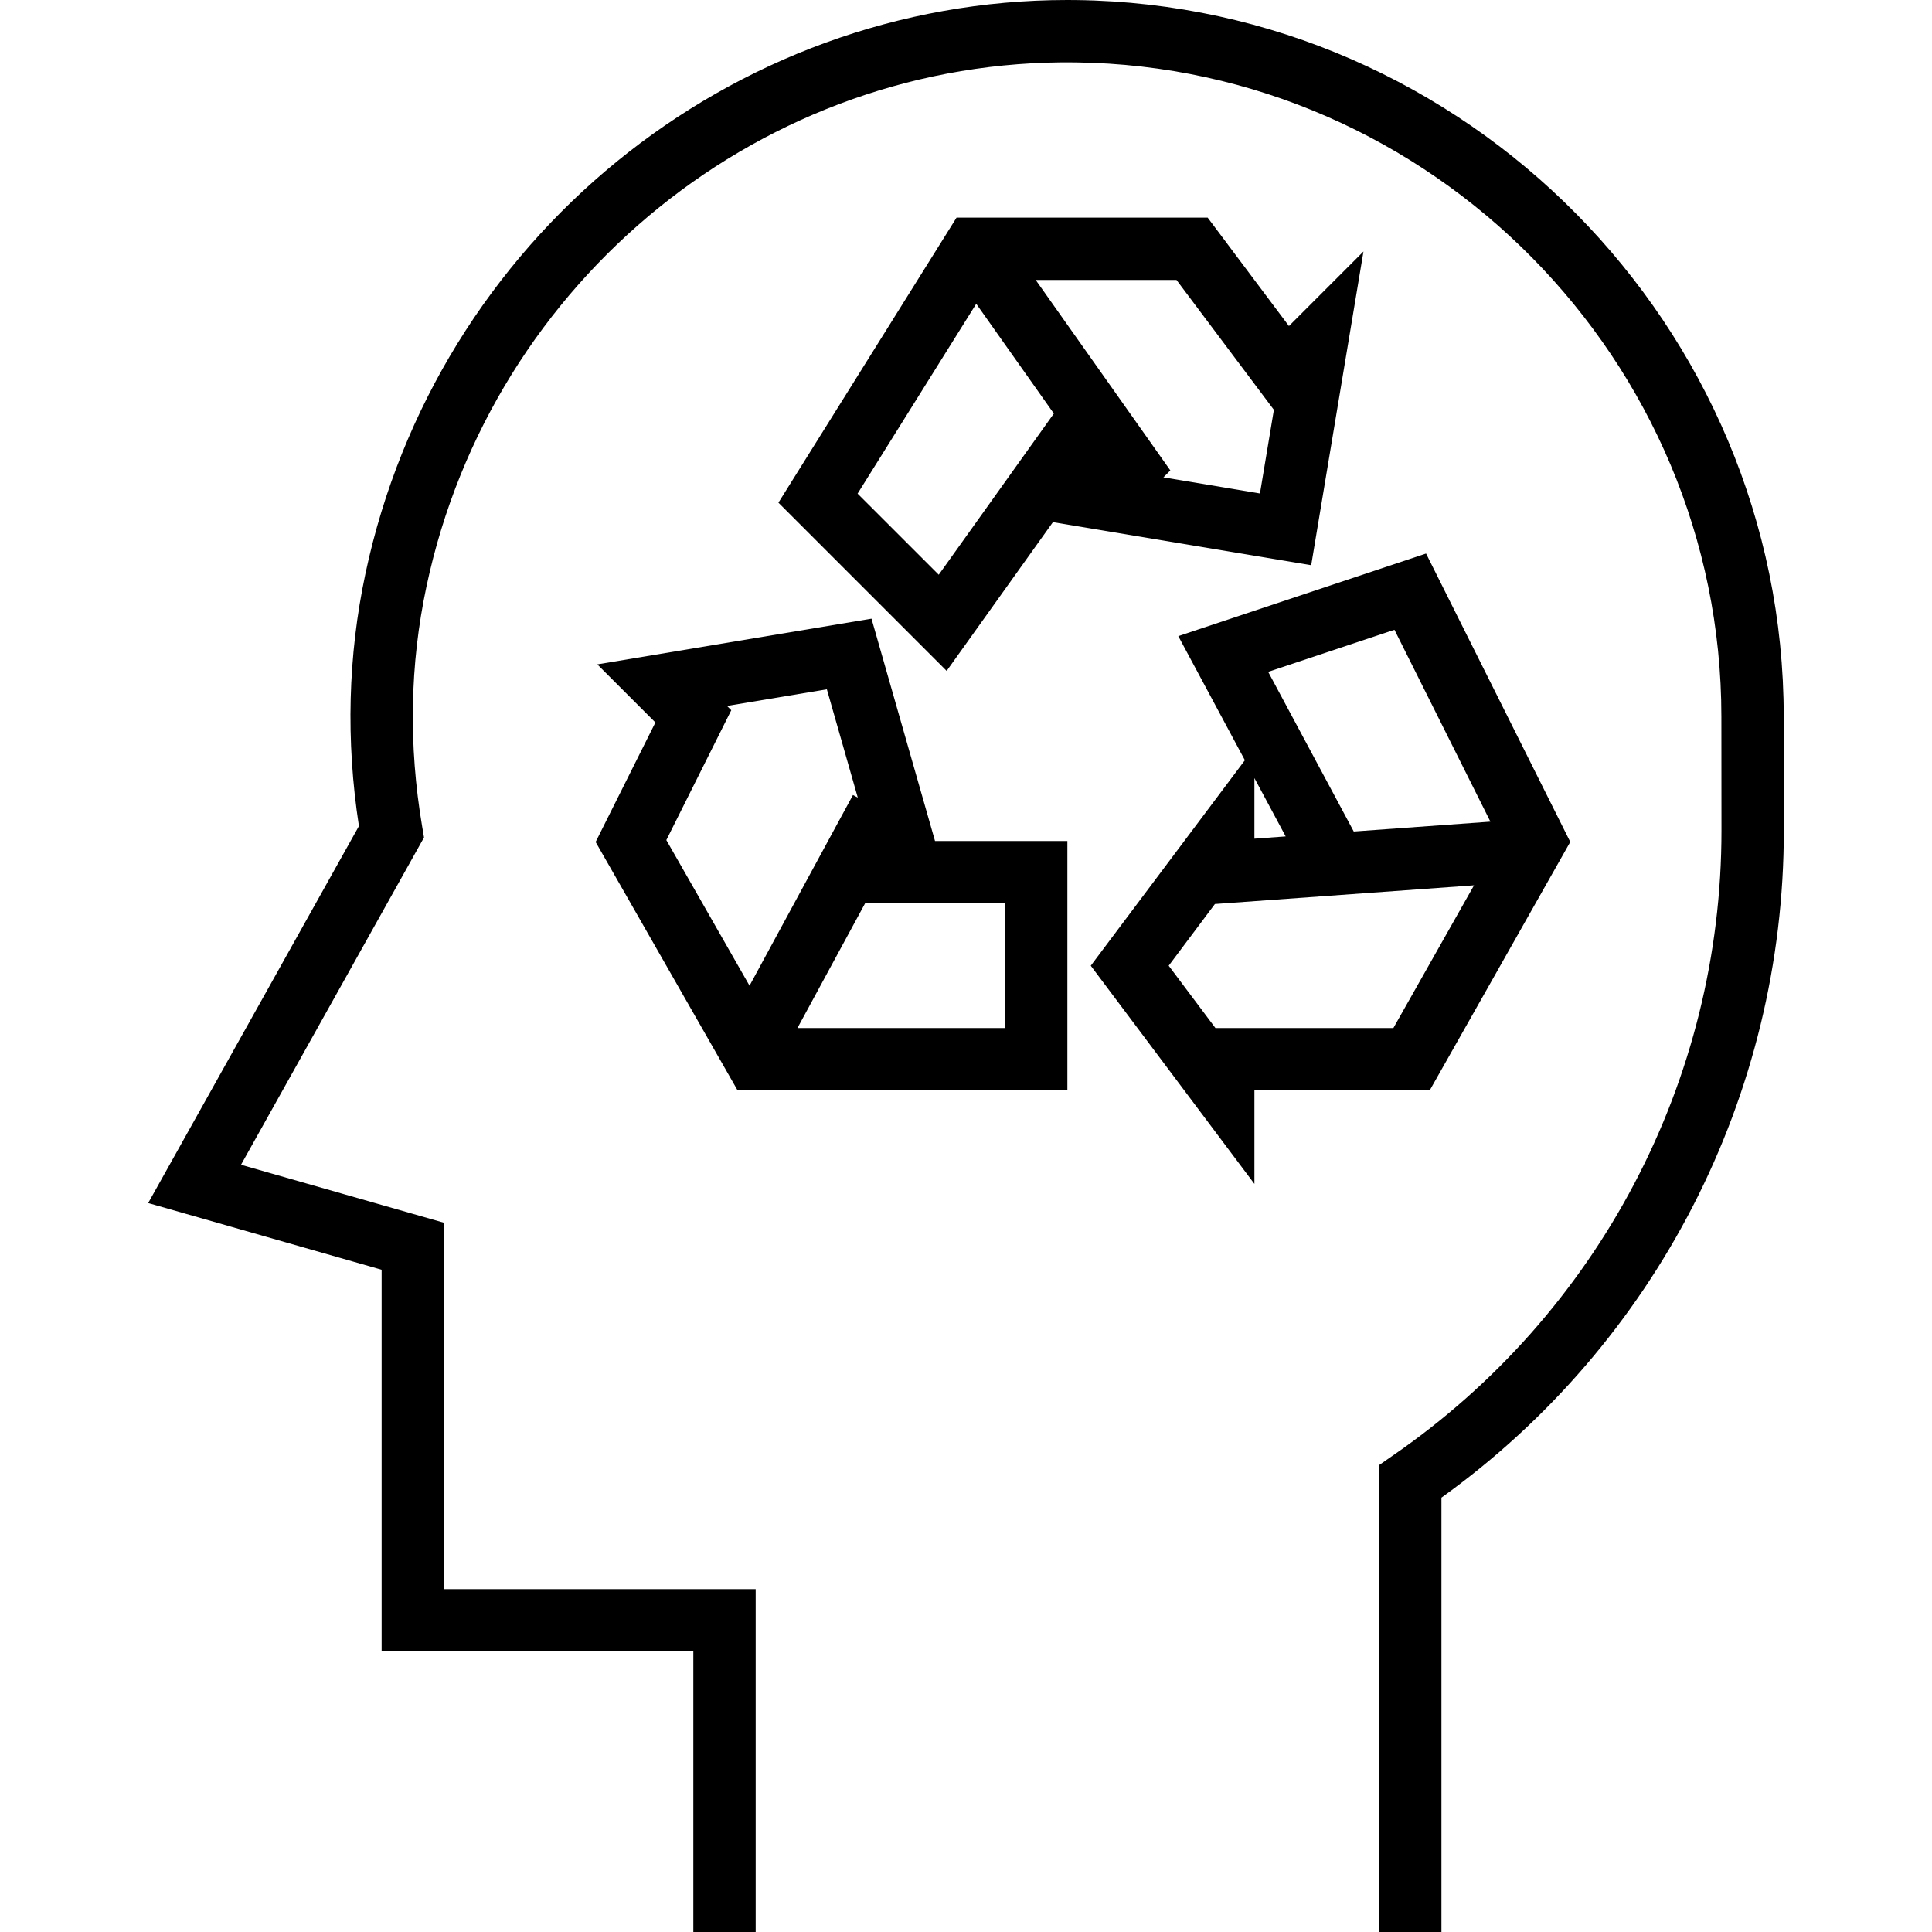
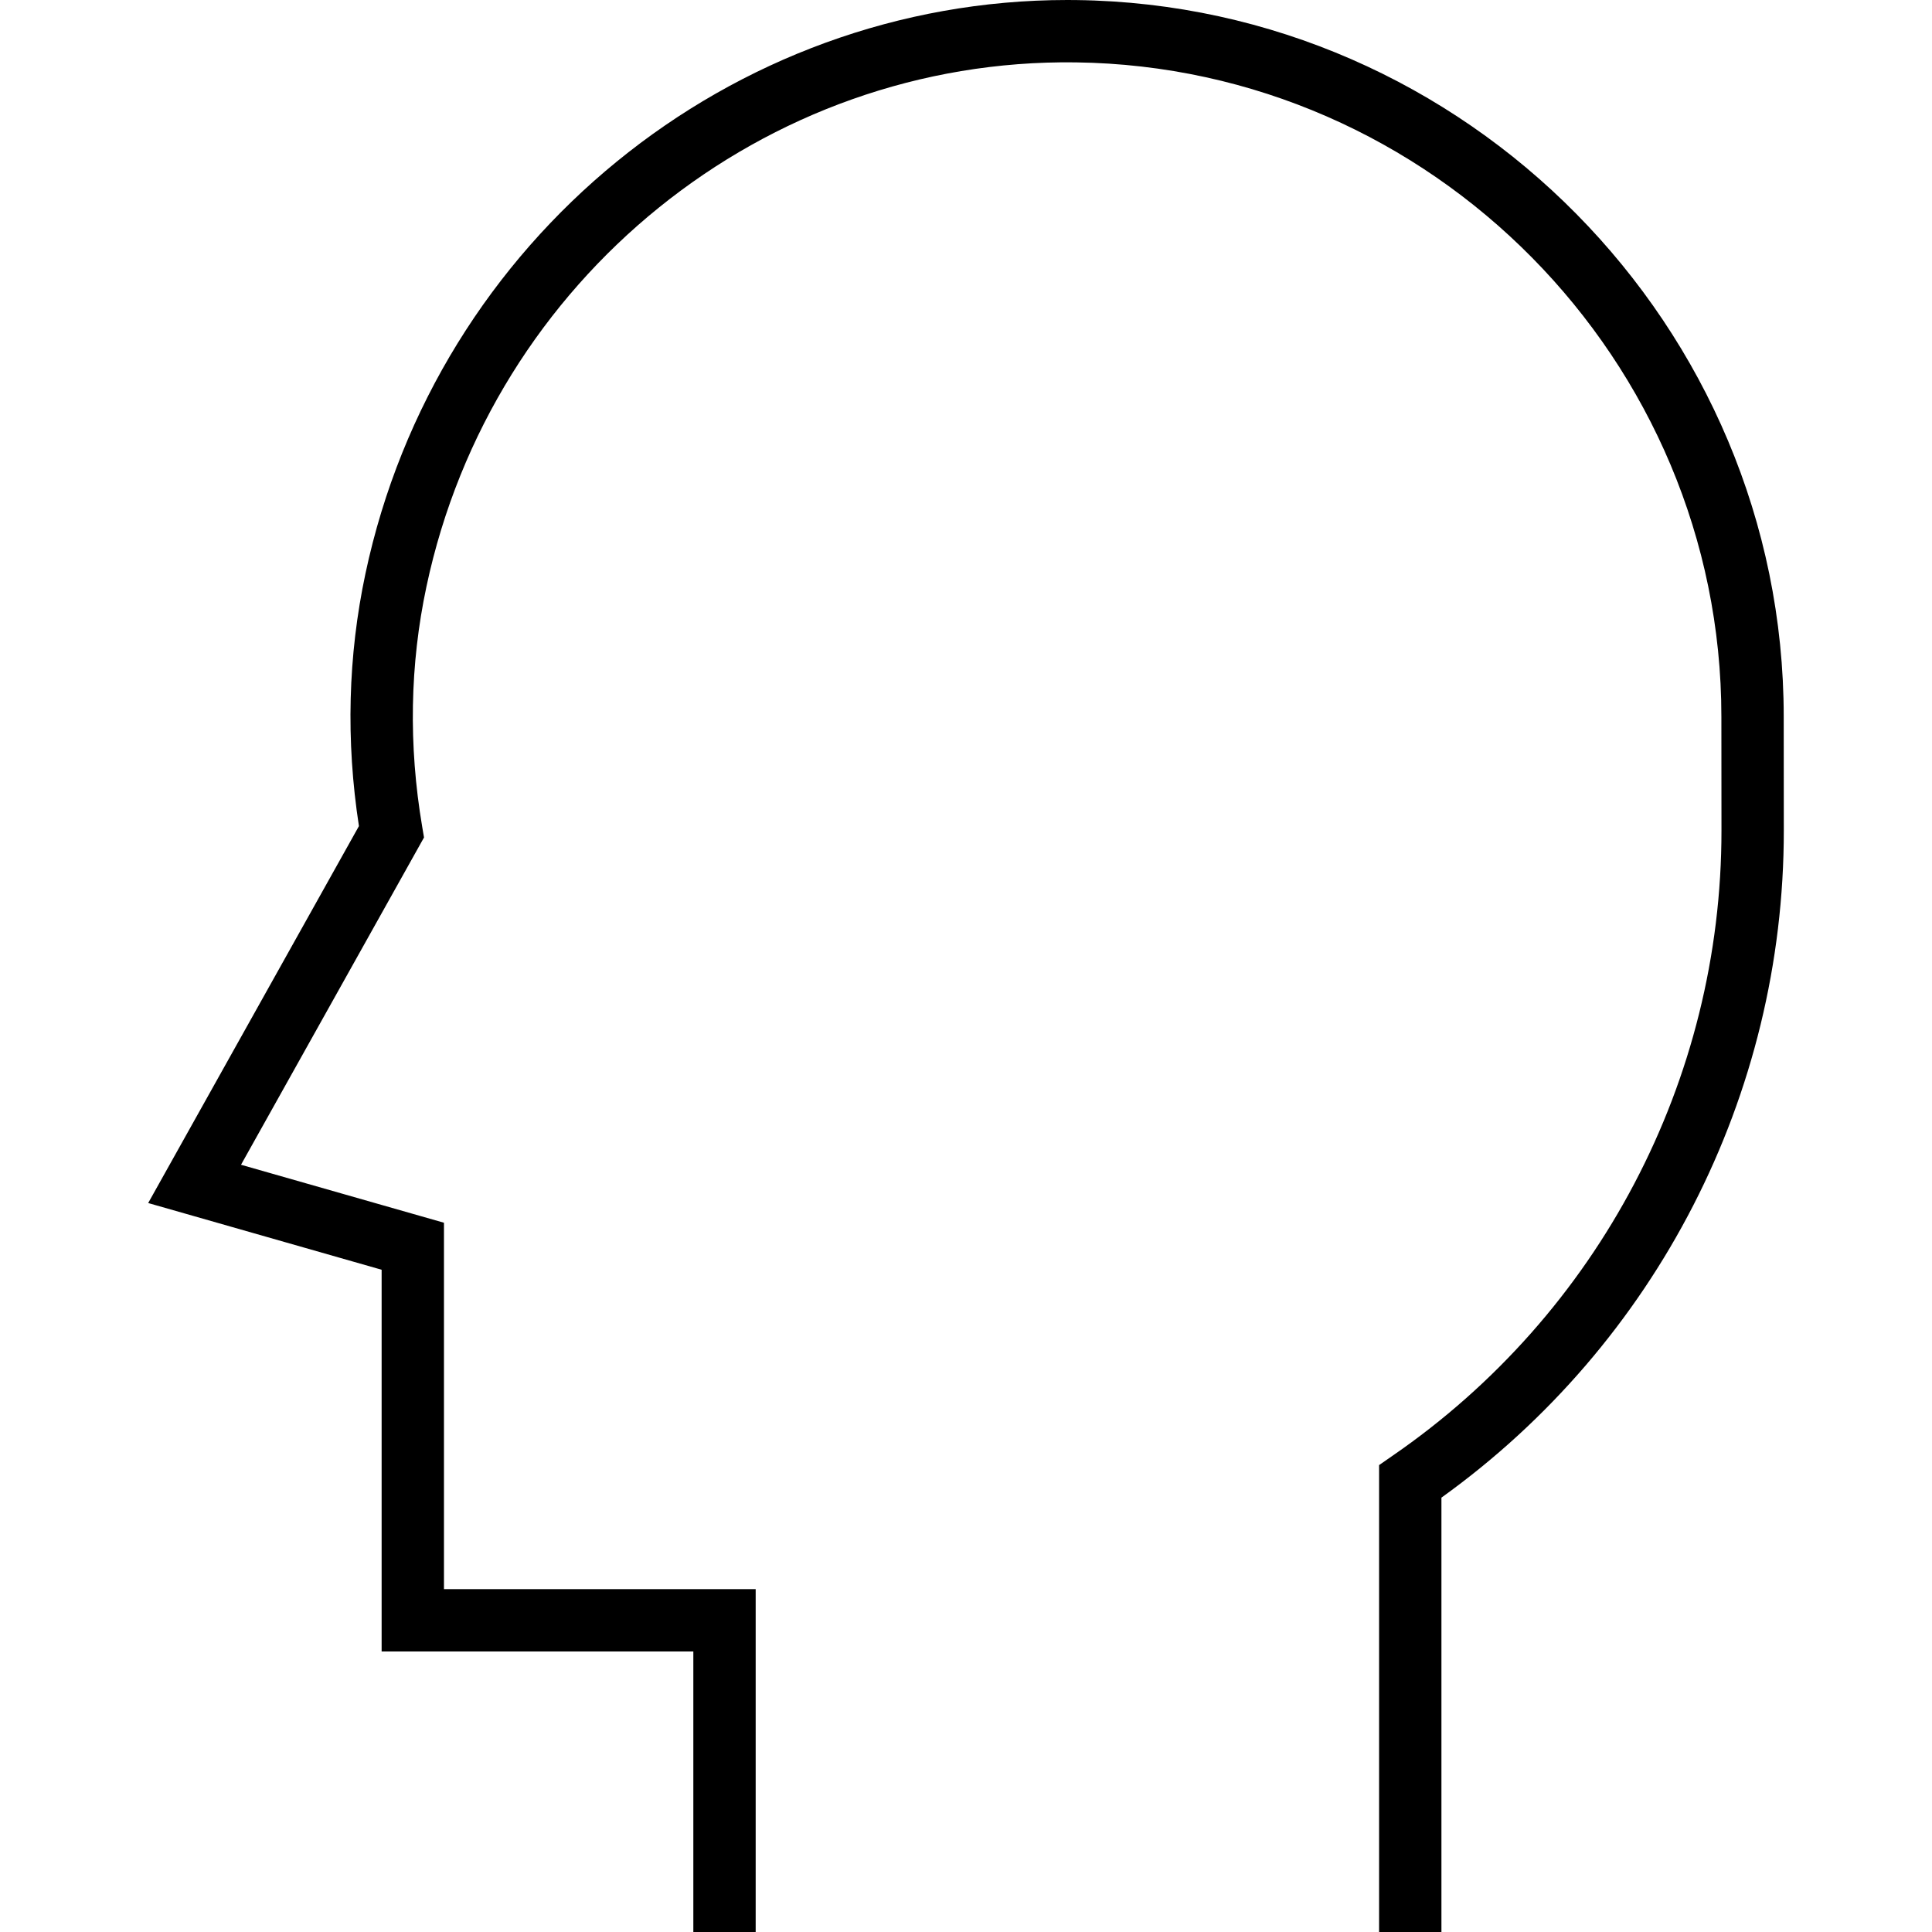
<svg xmlns="http://www.w3.org/2000/svg" version="1.1" id="Layer_1" x="0px" y="0px" viewBox="0 0 495.848 495.848" style="enable-background:new 0 0 495.848 495.848;" xml:space="preserve">
  <g>
    <g>
      <g>
        <path d="M457.792,183.92c0-100.128-81.432-182.624-181.52-183.904C275.488,0.008,274.72,0,273.944,0     C187.52,0,111.984,61.56,93.8,147.184c-4.496,21.128-5.056,42.92-1.68,64.832L38.032,308.76l59.912,17.12v97.968h80v72h16v-88     h-80v-94.032l-52.088-14.88l46.968-84l-0.472-2.784c-3.528-20.856-3.168-41.592,1.104-61.64     c16.76-78.96,86.832-135.56,166.608-134.504c91.384,1.168,165.728,76.496,165.728,167.912l0.024,29.192     c0.04,64.096-31.512,124.096-84.416,160.504l-3.456,2.4v119.832h16v-111.48c55.152-39.608,87.912-103.304,87.872-171.264     L457.792,183.92z" />
-         <path d="M403.008,216.08L366,142.064l-63.592,21.192l17.088,31.856l-39.552,52.736l42,56v-24h44.992L403.008,216.08z      M357.888,161.632l24.624,49.248l-35.072,2.528l-21.96-40.976L357.888,161.632z M321.944,199.696l8.024,14.968l-8.024,0.584     V199.696z M311.944,263.848l-12-16l11.864-15.832l66.504-4.8l-20.704,36.632H311.944z" />
-         <path d="M270.232,134.008l66.288,11.048l13.416-80.512L330.808,83.68l-20.864-27.832h-64.44l-45.72,73.16l43.176,43.176     L270.232,134.008z M301.944,71.848l25,33.336l-3.576,21.464l-24.776-4.136l1.776-1.776l-34.56-48.888H301.944z M220.104,126.688     l30.448-48.72l19.92,28.176l-29.544,41.36L220.104,126.688z" />
-         <path d="M223.672,158.784l-70.376,11.728l14.912,14.912l-15.336,30.672l36.432,63.752h84.64v-64h-33.968L223.672,158.784z      M171.016,215.608l16.664-33.328l-1.088-1.096l25.624-4.272l7.936,27.8l-1.24-0.672l-26.544,48.936L171.016,215.608z      M257.944,263.848h-53.28l17.36-32h35.92V263.848z" />
      </g>
    </g>
  </g>
  <g>
</g>
  <g>
</g>
  <g>
</g>
  <g>
</g>
  <g>
</g>
  <g>
</g>
  <g>
</g>
  <g>
</g>
  <g>
</g>
  <g>
</g>
  <g>
</g>
  <g>
</g>
  <g>
</g>
  <g>
</g>
  <g>
</g>
</svg>